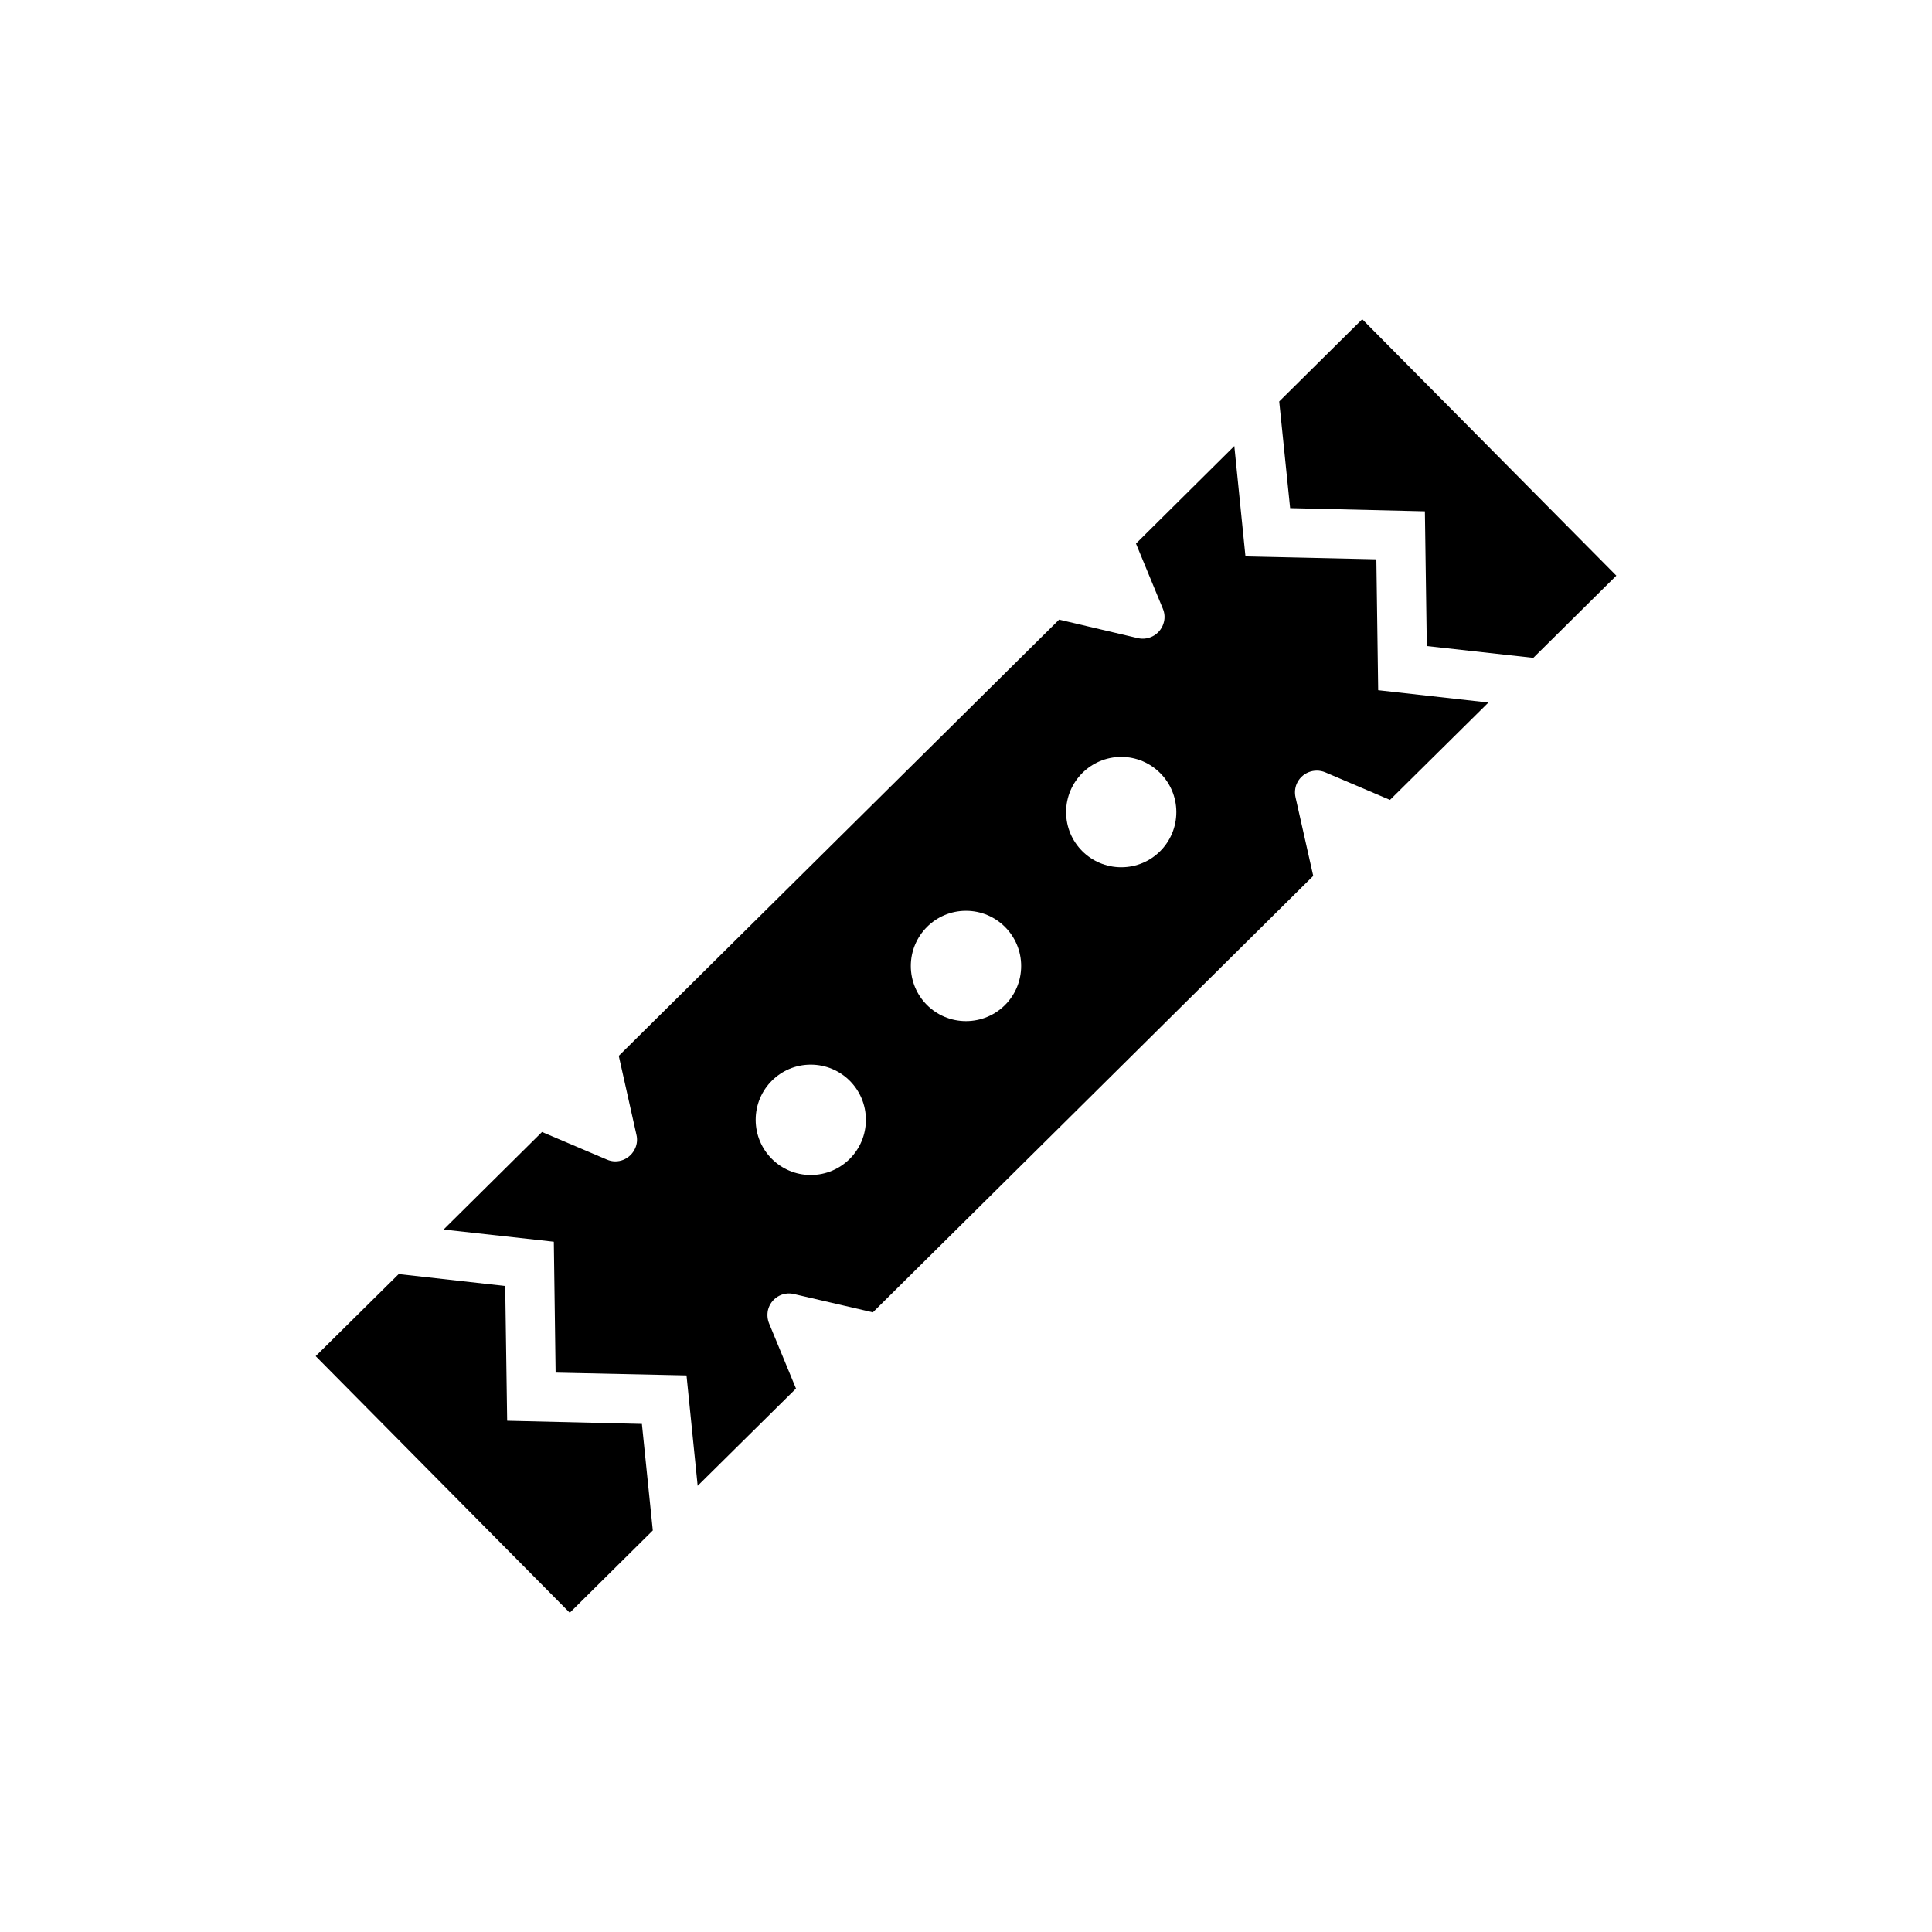
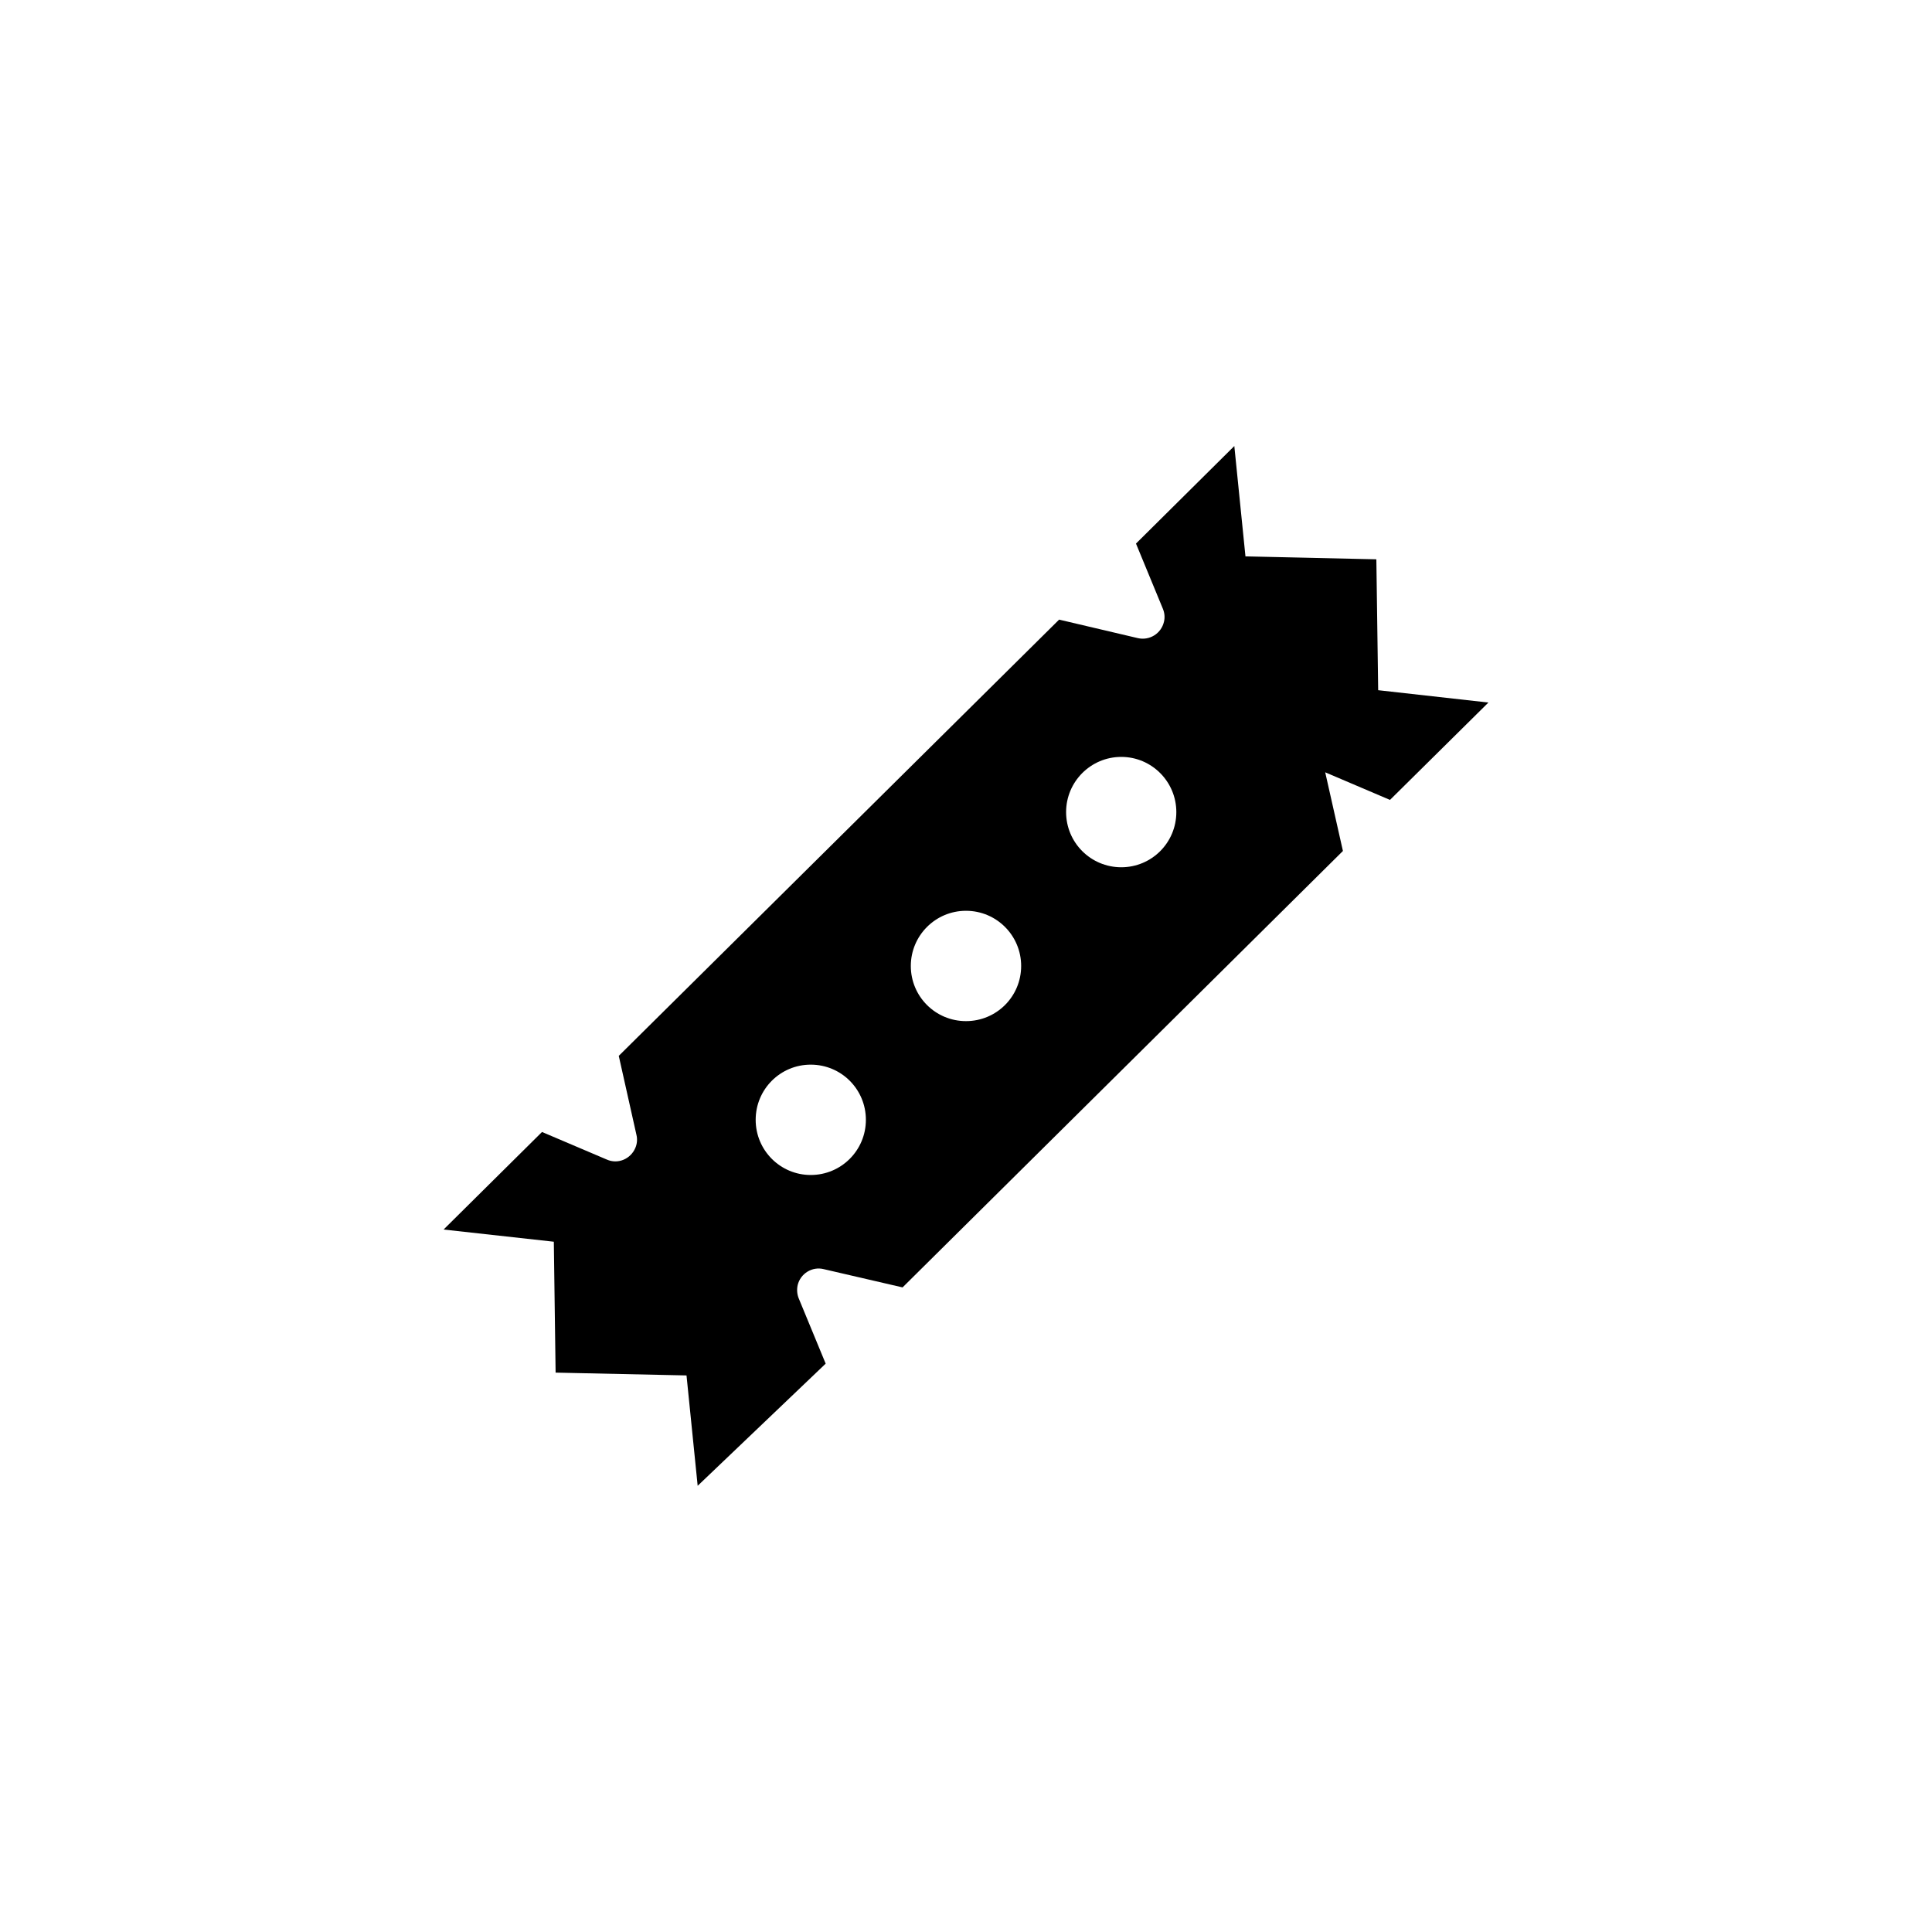
<svg xmlns="http://www.w3.org/2000/svg" fill="#000000" width="800px" height="800px" version="1.1" viewBox="144 144 512 512">
  <g>
-     <path d="m550.34 318.34-28.223-3.129-0.508-35.707-35.711-0.848-2.891-28.266 22-21.793 67.336 67.953z" />
-     <path d="m249.66 481.64 28.223 3.16 0.52 35.707 35.707 0.848 2.887 28.23-22.004 21.809-67.332-68z" />
-     <path d="m328.89 537.75-2.957-29.246-34.691-0.746-0.473-34.688-29.215-3.231 26.086-25.852 17.176 7.309c2.922 1.301 6.289-0.125 7.543-3.059 0.48-1.082 0.586-2.344 0.312-3.465l-4.691-20.957 116.7-115.61 20.852 4.902c3.09 0.711 6.191-1.188 6.926-4.316 0.289-1.16 0.176-2.379-0.297-3.496l-7.113-17.242 26.059-25.852 2.953 29.25 34.688 0.77 0.484 34.688 29.215 3.269-26.086 25.805-17.168-7.316c-2.934-1.215-6.297 0.141-7.559 3.062-0.473 1.125-0.57 2.352-0.309 3.543l4.695 20.848-116.7 115.66-20.859-4.832c-3.09-0.785-6.188 1.152-6.938 4.211-0.266 1.23-0.168 2.457 0.312 3.613l7.109 17.211zm85.727-137.76c0-8.062-6.523-14.621-14.621-14.621-8.086 0-14.621 6.566-14.621 14.621 0 8.09 6.535 14.617 14.621 14.617 8.098 0 14.621-6.523 14.621-14.617zm-41.148 40.773c0-8.098-6.523-14.621-14.617-14.621-8.066 0-14.59 6.523-14.59 14.621 0 8.086 6.531 14.621 14.59 14.621 8.094 0 14.617-6.535 14.617-14.621zm82.27-81.551c0-8.062-6.535-14.625-14.59-14.625-8.086 0-14.621 6.57-14.621 14.625 0 8.09 6.535 14.621 14.621 14.621 8.062 0.004 14.59-6.523 14.59-14.621z" />
+     <path d="m328.89 537.75-2.957-29.246-34.691-0.746-0.473-34.688-29.215-3.231 26.086-25.852 17.176 7.309c2.922 1.301 6.289-0.125 7.543-3.059 0.48-1.082 0.586-2.344 0.312-3.465l-4.691-20.957 116.7-115.61 20.852 4.902c3.09 0.711 6.191-1.188 6.926-4.316 0.289-1.16 0.176-2.379-0.297-3.496l-7.113-17.242 26.059-25.852 2.953 29.25 34.688 0.77 0.484 34.688 29.215 3.269-26.086 25.805-17.168-7.316l4.695 20.848-116.7 115.66-20.859-4.832c-3.09-0.785-6.188 1.152-6.938 4.211-0.266 1.23-0.168 2.457 0.312 3.613l7.109 17.211zm85.727-137.76c0-8.062-6.523-14.621-14.621-14.621-8.086 0-14.621 6.566-14.621 14.621 0 8.09 6.535 14.617 14.621 14.617 8.098 0 14.621-6.523 14.621-14.617zm-41.148 40.773c0-8.098-6.523-14.621-14.617-14.621-8.066 0-14.59 6.523-14.59 14.621 0 8.086 6.531 14.621 14.59 14.621 8.094 0 14.617-6.535 14.617-14.621zm82.27-81.551c0-8.062-6.535-14.625-14.59-14.625-8.086 0-14.621 6.57-14.621 14.625 0 8.09 6.535 14.621 14.621 14.621 8.062 0.004 14.59-6.523 14.59-14.621z" />
  </g>
</svg>